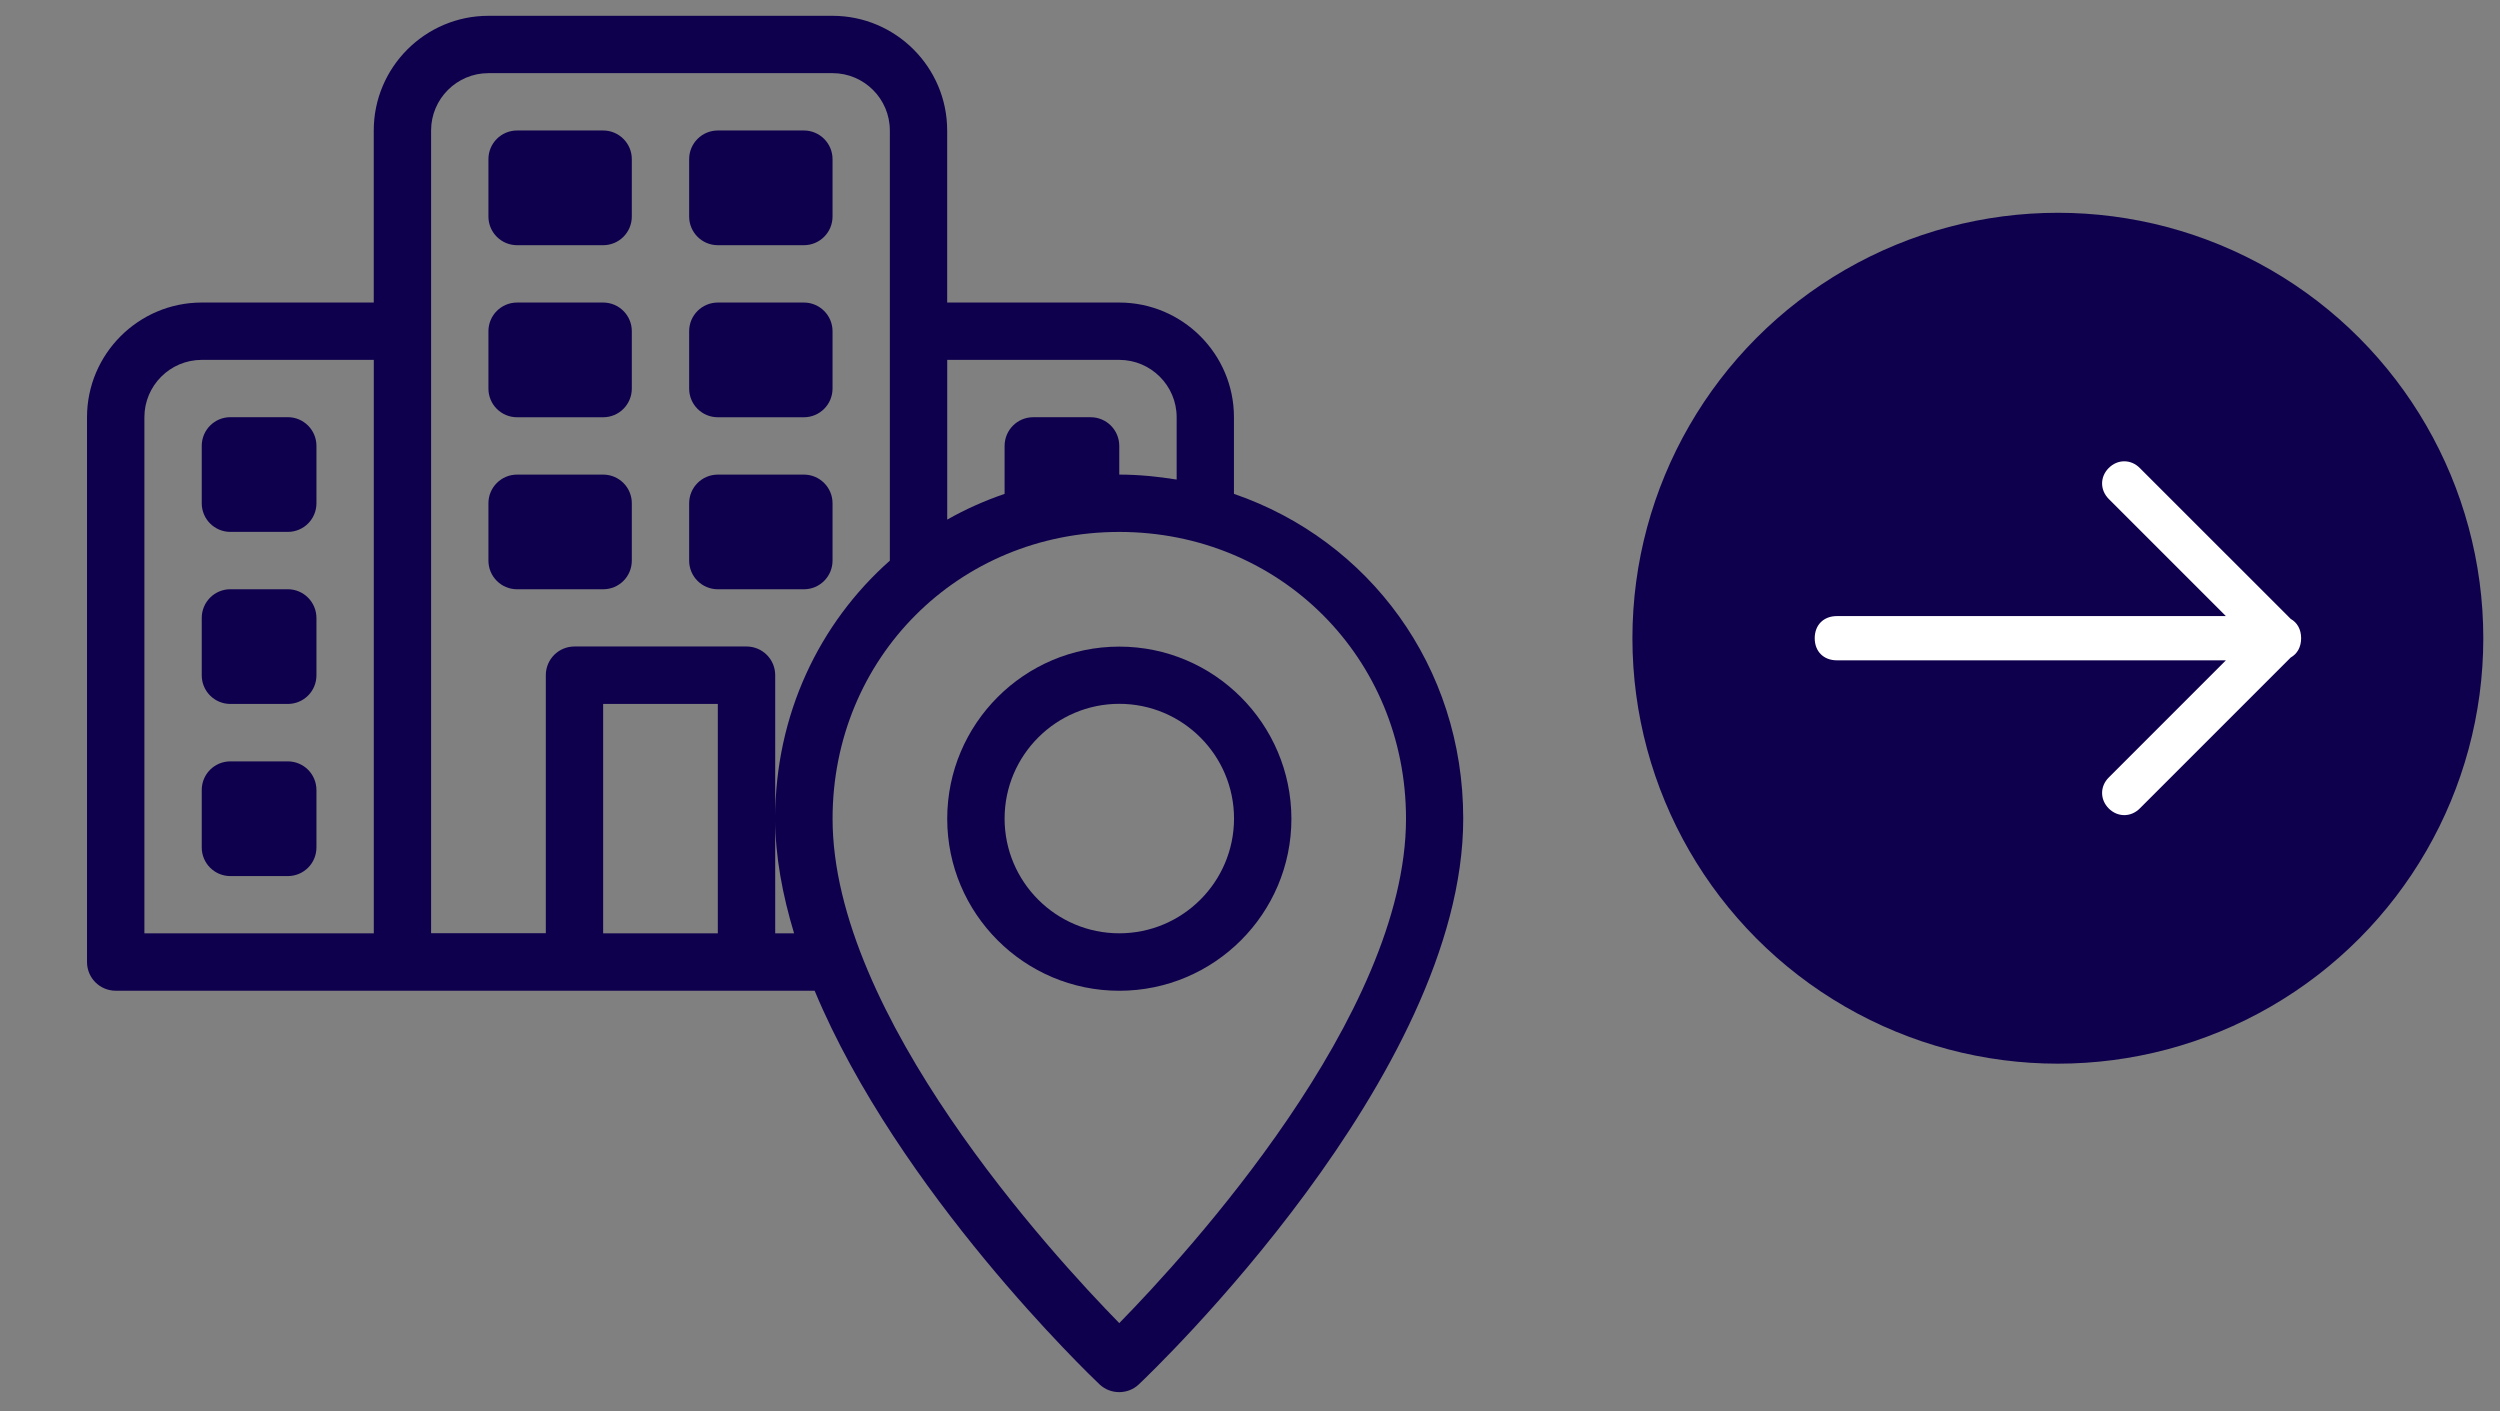
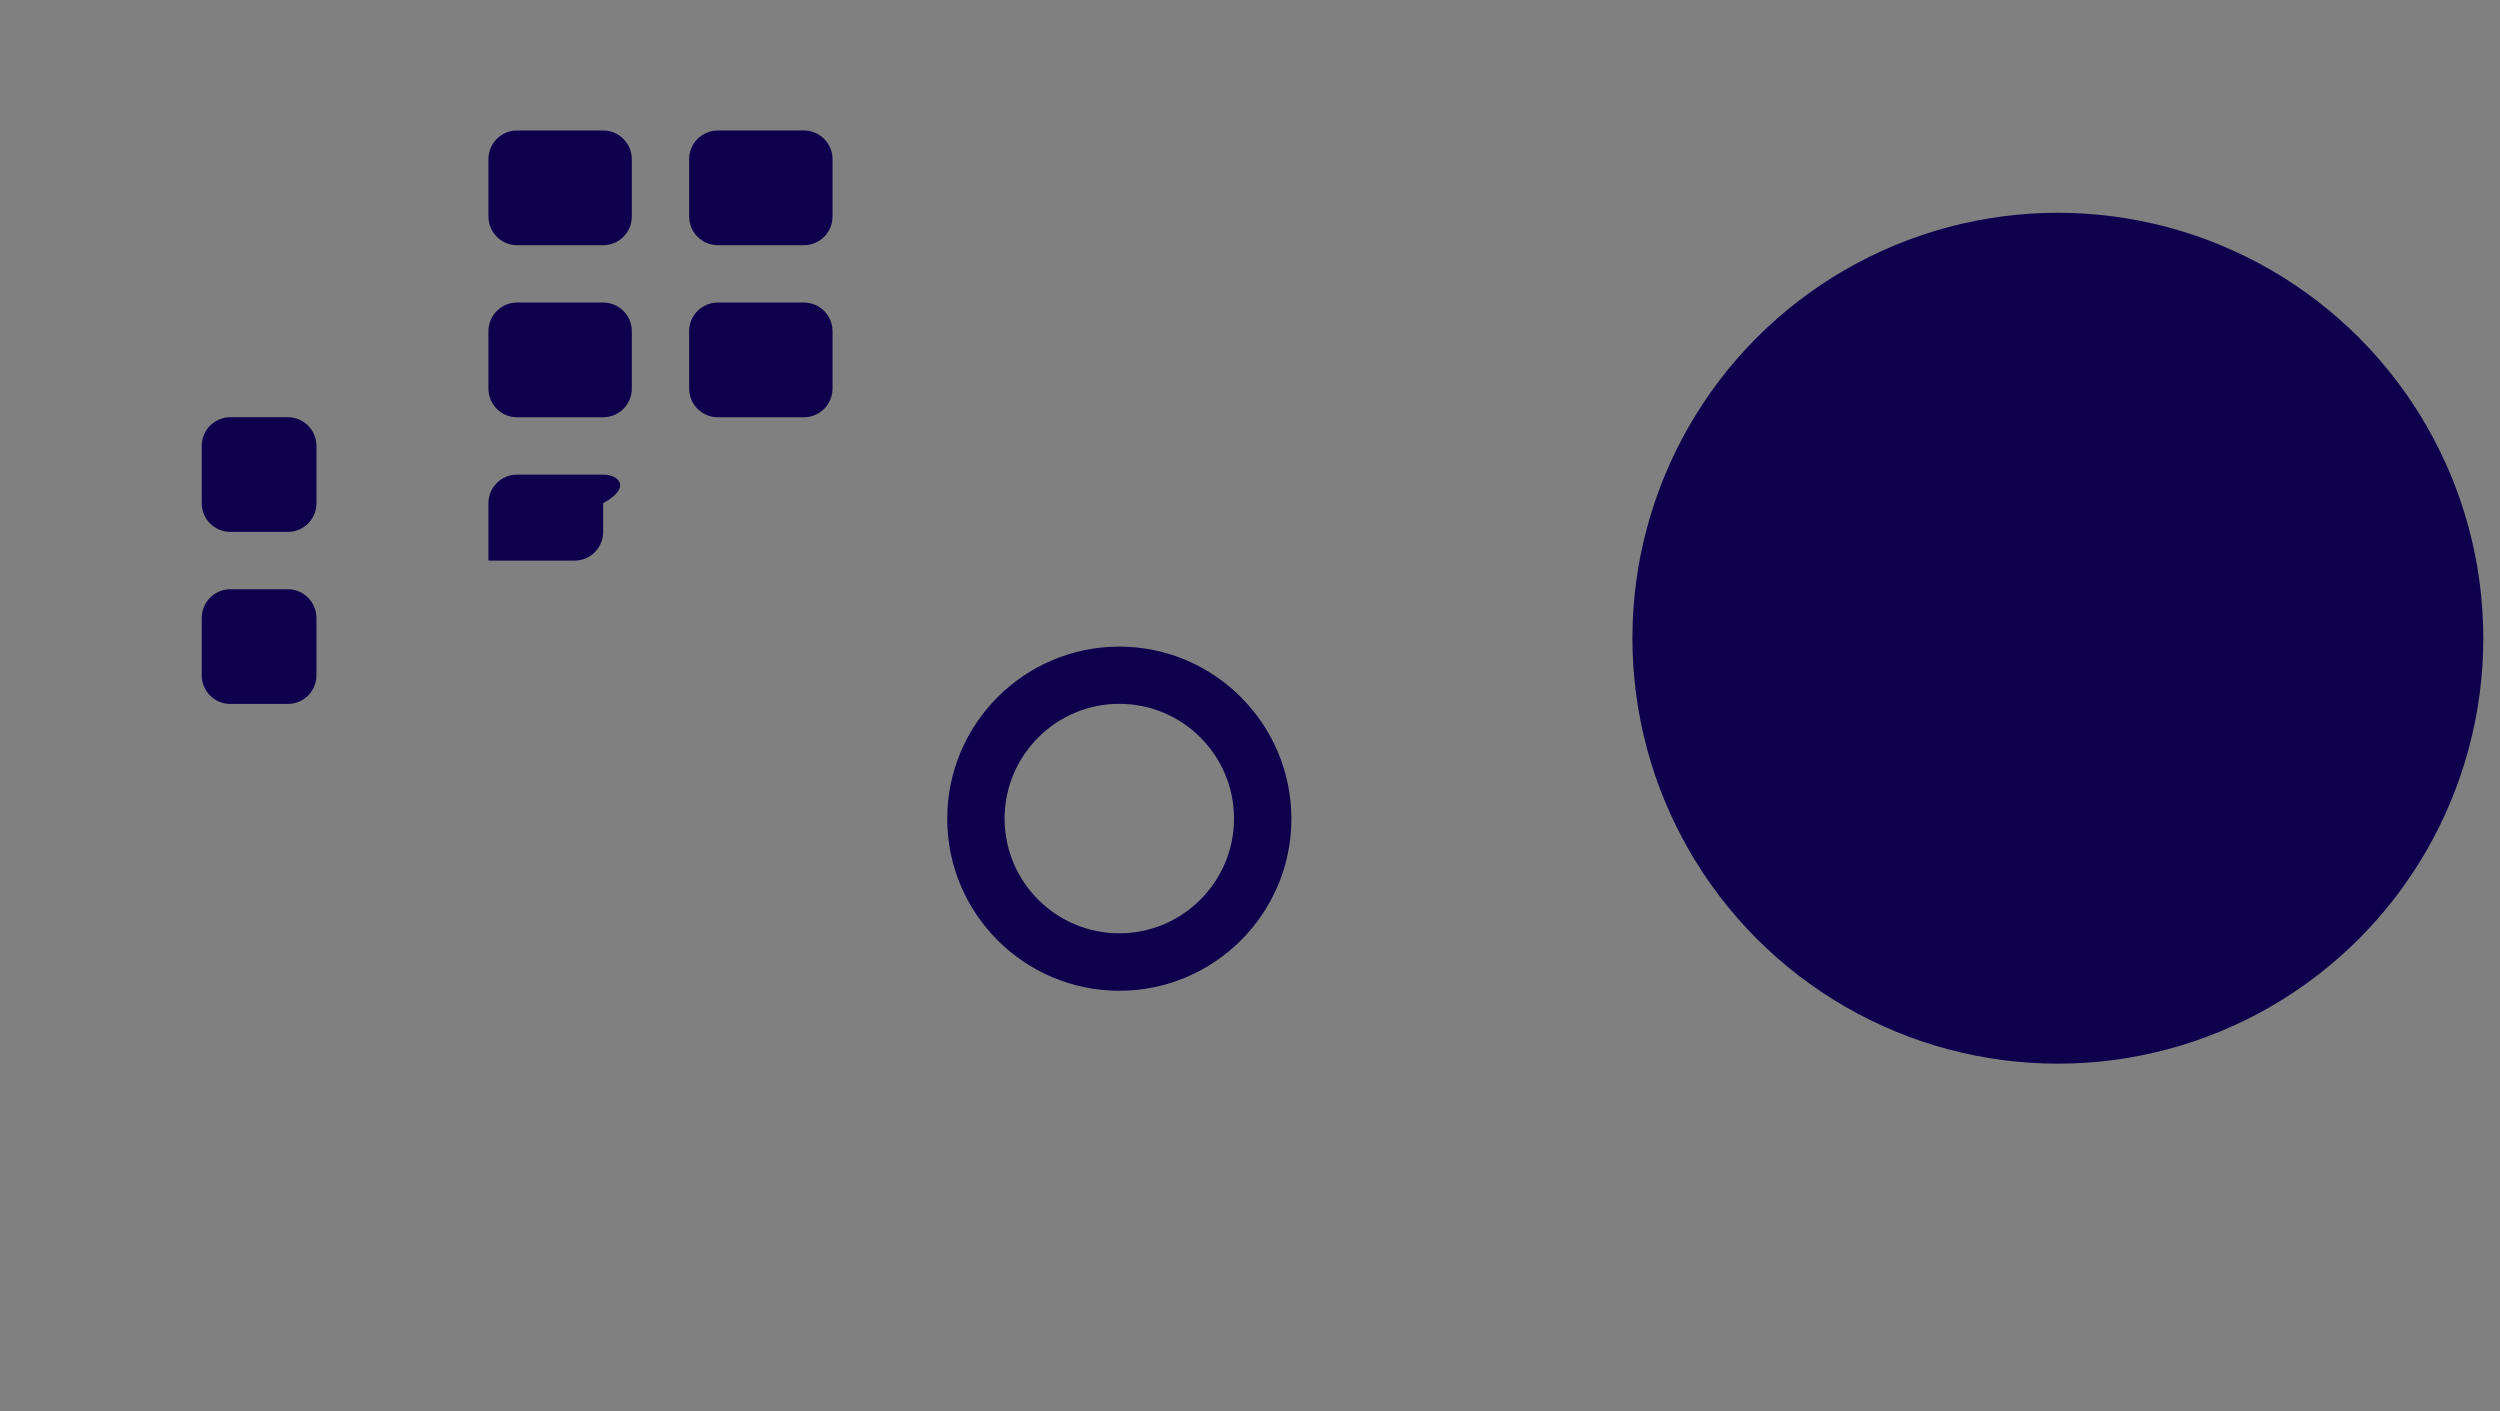
<svg xmlns="http://www.w3.org/2000/svg" version="1.1" id="Layer_1" x="0px" y="0px" width="62px" height="35px" viewBox="0 0 62 35" enable-background="new 0 0 62 35" xml:space="preserve">
  <rect x="0" y="0" width="62" height="35" fill="#808080" stroke="none" />
  <circle fill="#0F004E" cx="51.035" cy="15.828" r="10.551" />
-   <path fill="#FFFFFF" d="M52.297,12.374l2.905,2.905h-9.648c-0.328,0-0.549,0.22-0.549,0.549c0,0.328,0.221,0.548,0.549,0.548h9.648  l-2.905,2.906c-0.22,0.219-0.22,0.548,0,0.768s0.55,0.22,0.769,0l3.744-3.744c0.162-0.09,0.258-0.26,0.258-0.478  c0-0.219-0.096-0.388-0.258-0.479l-3.744-3.743c-0.219-0.221-0.549-0.221-0.769,0C52.077,11.825,52.077,12.153,52.297,12.374z" />
  <g>
    <g>
      <g>
        <path fill="#0F004E" d="M5.003,12.48c0,0.394,0.318,0.711,0.711,0.711h1.423c0.394,0,0.711-0.317,0.711-0.711v-1.422     c0-0.394-0.318-0.712-0.711-0.712H5.714c-0.393,0-0.711,0.318-0.711,0.712V12.48L5.003,12.48z" />
        <path fill="#0F004E" d="M14.958,3.236h-2.134c-0.393,0-0.711,0.318-0.711,0.711V5.37c0,0.393,0.318,0.711,0.711,0.711h2.134     c0.394,0,0.711-0.318,0.711-0.711V3.947C15.669,3.555,15.351,3.236,14.958,3.236z" />
        <path fill="#0F004E" d="M19.936,3.236h-2.133c-0.394,0-0.712,0.318-0.712,0.711V5.37c0,0.393,0.318,0.711,0.712,0.711h2.133     c0.393,0,0.711-0.318,0.711-0.711V3.947C20.647,3.555,20.328,3.236,19.936,3.236z" />
        <path fill="#0F004E" d="M14.958,7.503h-2.134c-0.393,0-0.711,0.318-0.711,0.711v1.422c0,0.396,0.318,0.712,0.711,0.712h2.134     c0.394,0,0.711-0.318,0.711-0.712V8.214C15.669,7.821,15.351,7.503,14.958,7.503z" />
        <path fill="#0F004E" d="M19.936,7.503h-2.133c-0.394,0-0.712,0.318-0.712,0.711v1.422c0,0.396,0.318,0.712,0.712,0.712h2.133     c0.393,0,0.711-0.318,0.711-0.712V8.214C20.647,7.821,20.328,7.503,19.936,7.503z" />
-         <path fill="#0F004E" d="M14.958,11.77h-2.134c-0.393,0-0.711,0.318-0.711,0.711v1.422c0,0.394,0.318,0.711,0.711,0.711h2.134     c0.394,0,0.711-0.317,0.711-0.711V12.48C15.669,12.088,15.351,11.77,14.958,11.77z" />
-         <path fill="#0F004E" d="M19.936,11.77h-2.133c-0.394,0-0.712,0.318-0.712,0.711v1.422c0,0.394,0.318,0.711,0.712,0.711h2.133     c0.393,0,0.711-0.317,0.711-0.711V12.48C20.647,12.088,20.328,11.77,19.936,11.77z" />
+         <path fill="#0F004E" d="M14.958,11.77h-2.134c-0.393,0-0.711,0.318-0.711,0.711v1.422h2.134     c0.394,0,0.711-0.317,0.711-0.711V12.48C15.669,12.088,15.351,11.77,14.958,11.77z" />
        <path fill="#0F004E" d="M7.136,14.613H5.714c-0.393,0-0.711,0.318-0.711,0.712v1.422c0,0.394,0.318,0.711,0.711,0.711h1.423     c0.394,0,0.711-0.317,0.711-0.711v-1.422C7.847,14.932,7.53,14.613,7.136,14.613z" />
-         <path fill="#0F004E" d="M7.136,18.882H5.714c-0.393,0-0.711,0.316-0.711,0.711v1.423c0,0.394,0.318,0.711,0.711,0.711h1.423     c0.394,0,0.711-0.317,0.711-0.711v-1.423C7.847,19.198,7.53,18.882,7.136,18.882z" />
-         <path fill="#0F004E" d="M30.602,12.248v-1.901c0-1.568-1.276-2.844-2.846-2.844H23.49V3.236c0-1.568-1.276-2.844-2.844-2.844     h-8.533c-1.567,0-2.844,1.276-2.844,2.844v4.267H5.003c-1.567,0-2.845,1.275-2.845,2.844v13.512c0,0.393,0.318,0.711,0.712,0.711     h7.11h10.223c2.082,4.992,6.811,9.52,7.065,9.762c0.137,0.129,0.313,0.193,0.487,0.193c0.178,0,0.353-0.064,0.488-0.193     c0.329-0.311,8.045-7.678,8.045-14.027C36.291,16.521,33.945,13.396,30.602,12.248z M9.27,23.146H3.581V10.347     c0-0.783,0.637-1.422,1.422-1.422H9.27V23.146L9.27,23.146z M23.491,8.925h4.267c0.785,0,1.423,0.639,1.423,1.422v1.546     c-0.463-0.074-0.936-0.123-1.423-0.123v-0.711c0-0.394-0.317-0.712-0.711-0.712h-1.422c-0.394,0-0.711,0.318-0.711,0.712v1.189     c-0.498,0.171-0.974,0.383-1.423,0.638V8.925z M17.802,23.146h-2.844v-5.688h2.844V23.146L17.802,23.146z M19.693,23.146h-0.468     v-2.845v-3.557c0-0.393-0.318-0.711-0.711-0.711h-4.267c-0.394,0-0.711,0.318-0.711,0.711v6.399h-2.845V3.236     c0-0.784,0.638-1.422,1.422-1.422h8.533c0.785,0,1.422,0.638,1.422,1.422v10.668c-1.751,1.552-2.844,3.821-2.844,6.399     C19.225,21.236,19.406,22.193,19.693,23.146z M27.758,32.813c-1.68-1.715-7.11-7.636-7.11-12.508c0-3.989,3.124-7.113,7.11-7.113     c3.987,0,7.111,3.124,7.111,7.113C34.869,25.177,29.438,31.098,27.758,32.813z" />
        <path fill="#0F004E" d="M27.758,16.036c-2.353,0-4.267,1.914-4.267,4.269c0,2.353,1.914,4.266,4.267,4.266     c2.354,0,4.269-1.913,4.269-4.266C32.023,17.95,30.11,16.036,27.758,16.036z M27.758,23.146c-1.566,0-2.844-1.274-2.844-2.845     c0-1.569,1.276-2.846,2.844-2.846c1.568,0,2.846,1.274,2.846,2.846C30.602,21.872,29.326,23.146,27.758,23.146z" />
      </g>
    </g>
  </g>
</svg>